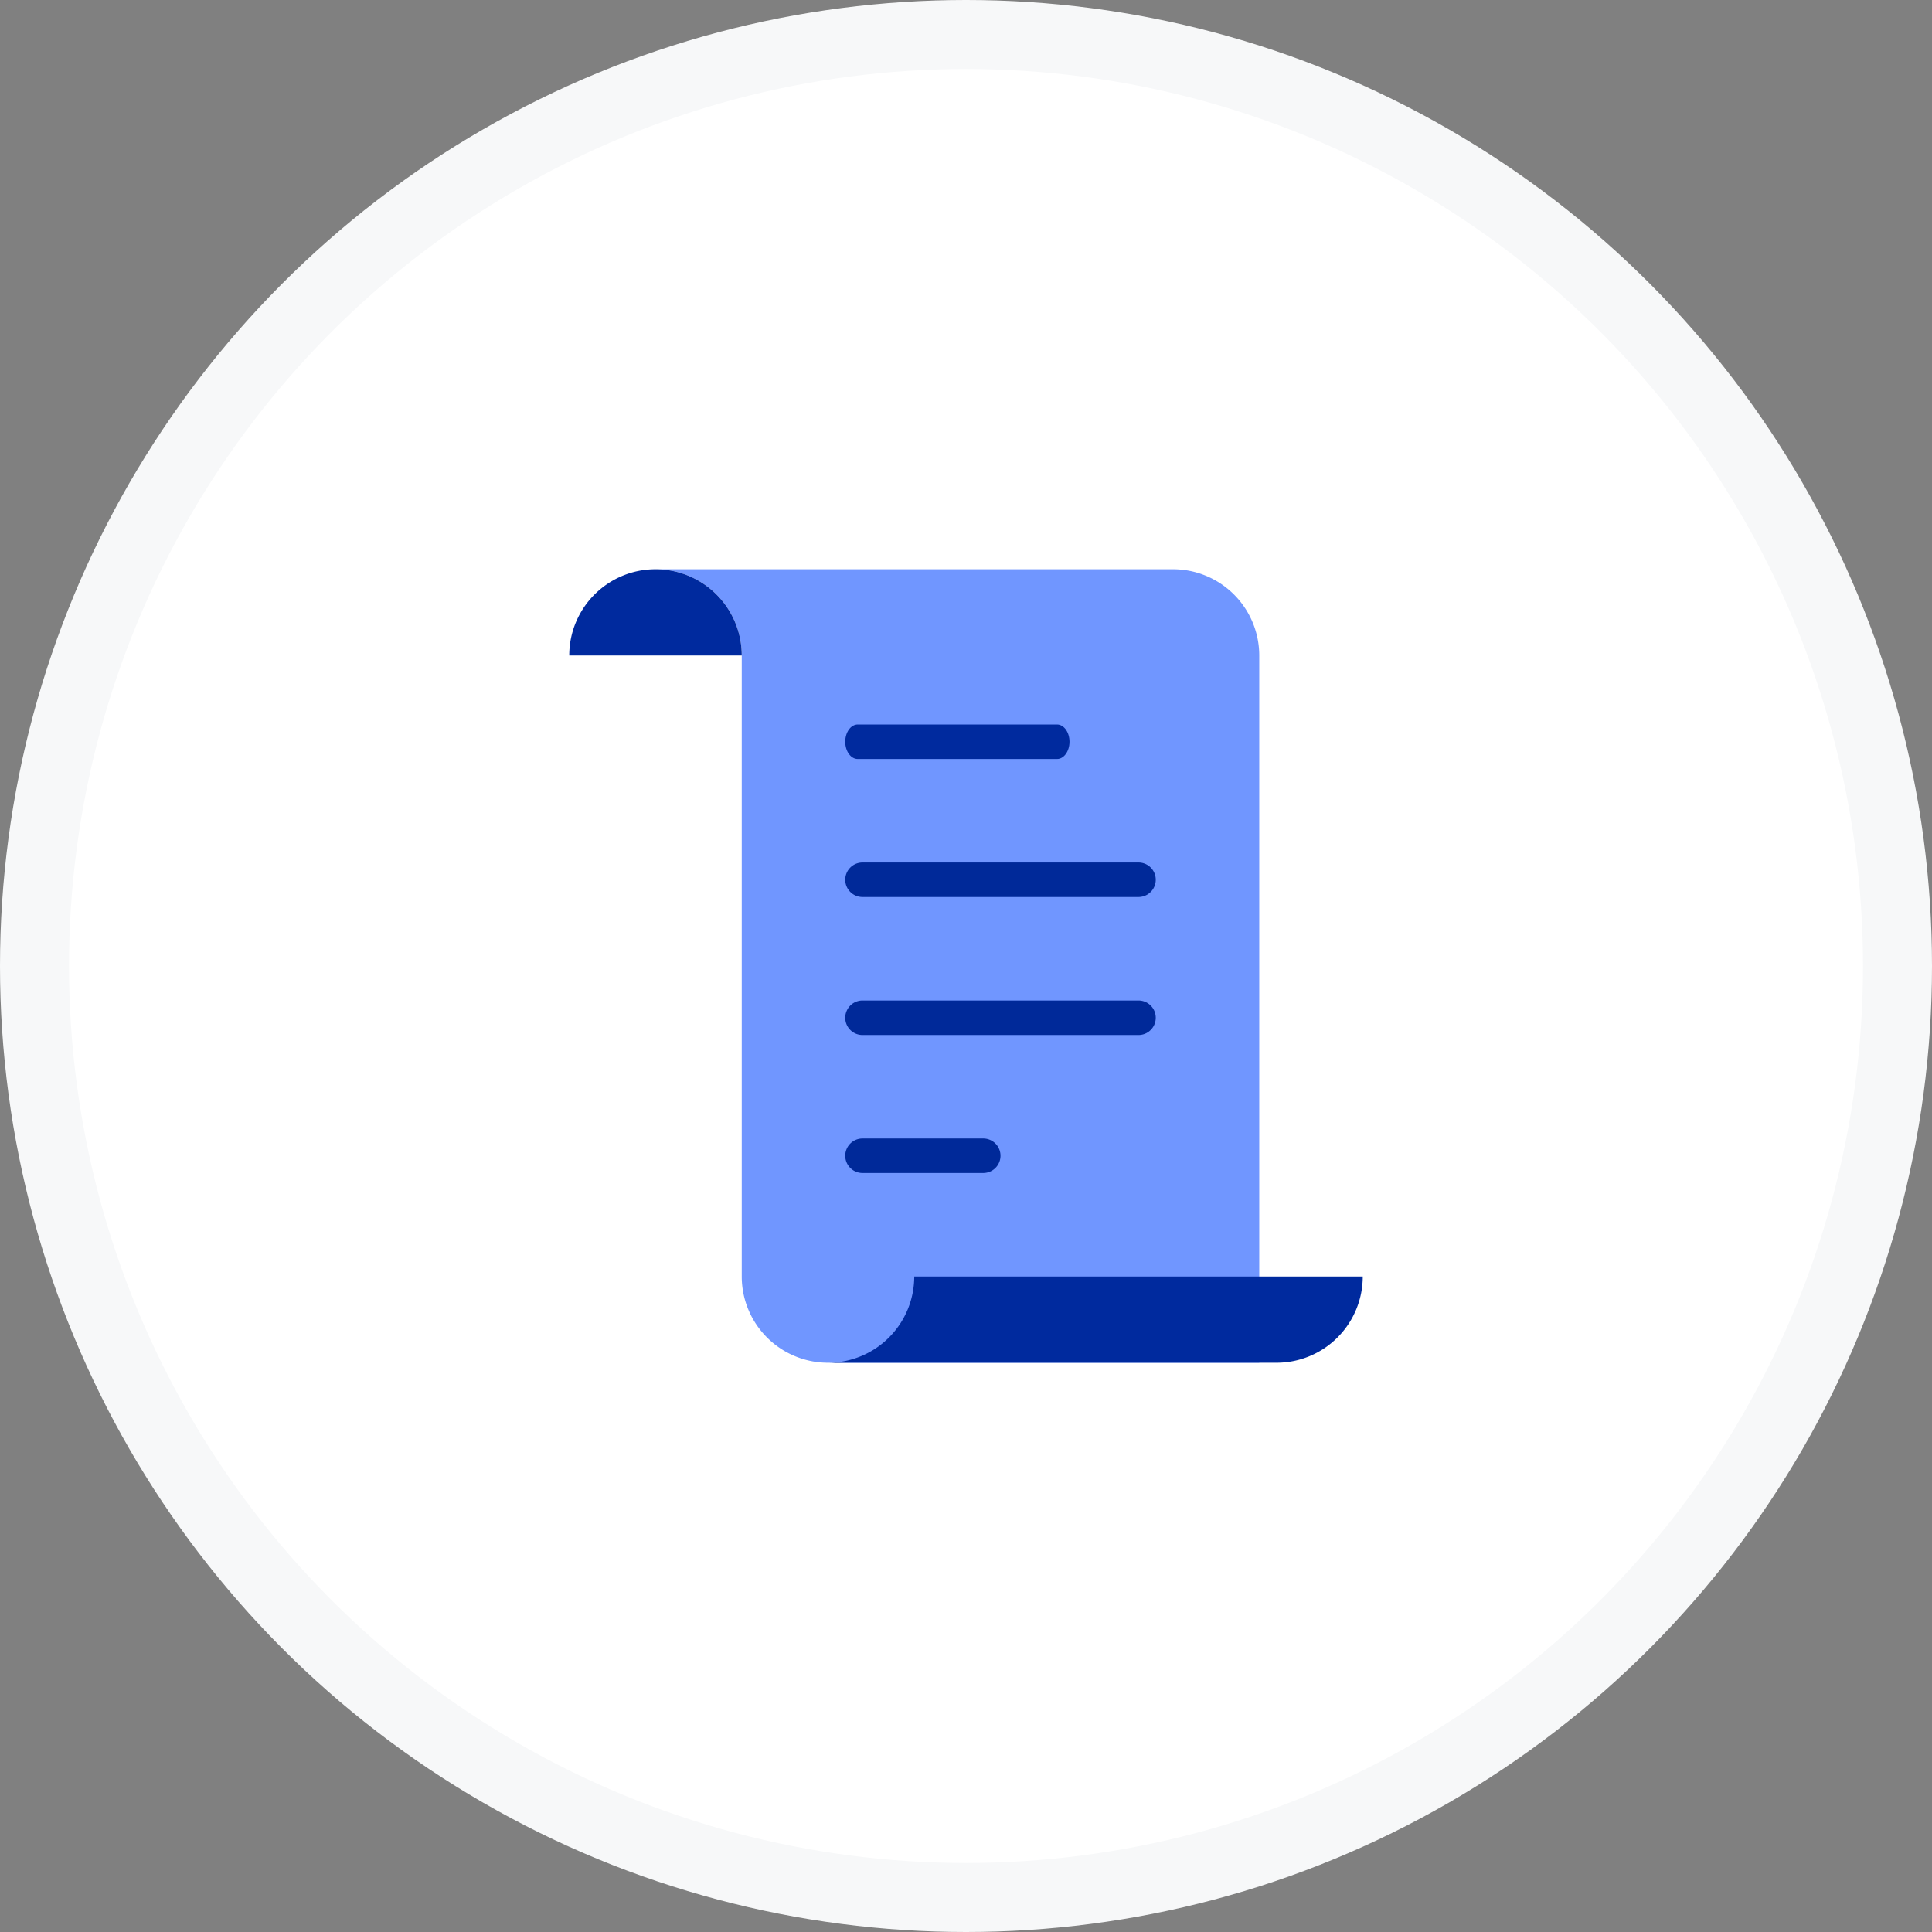
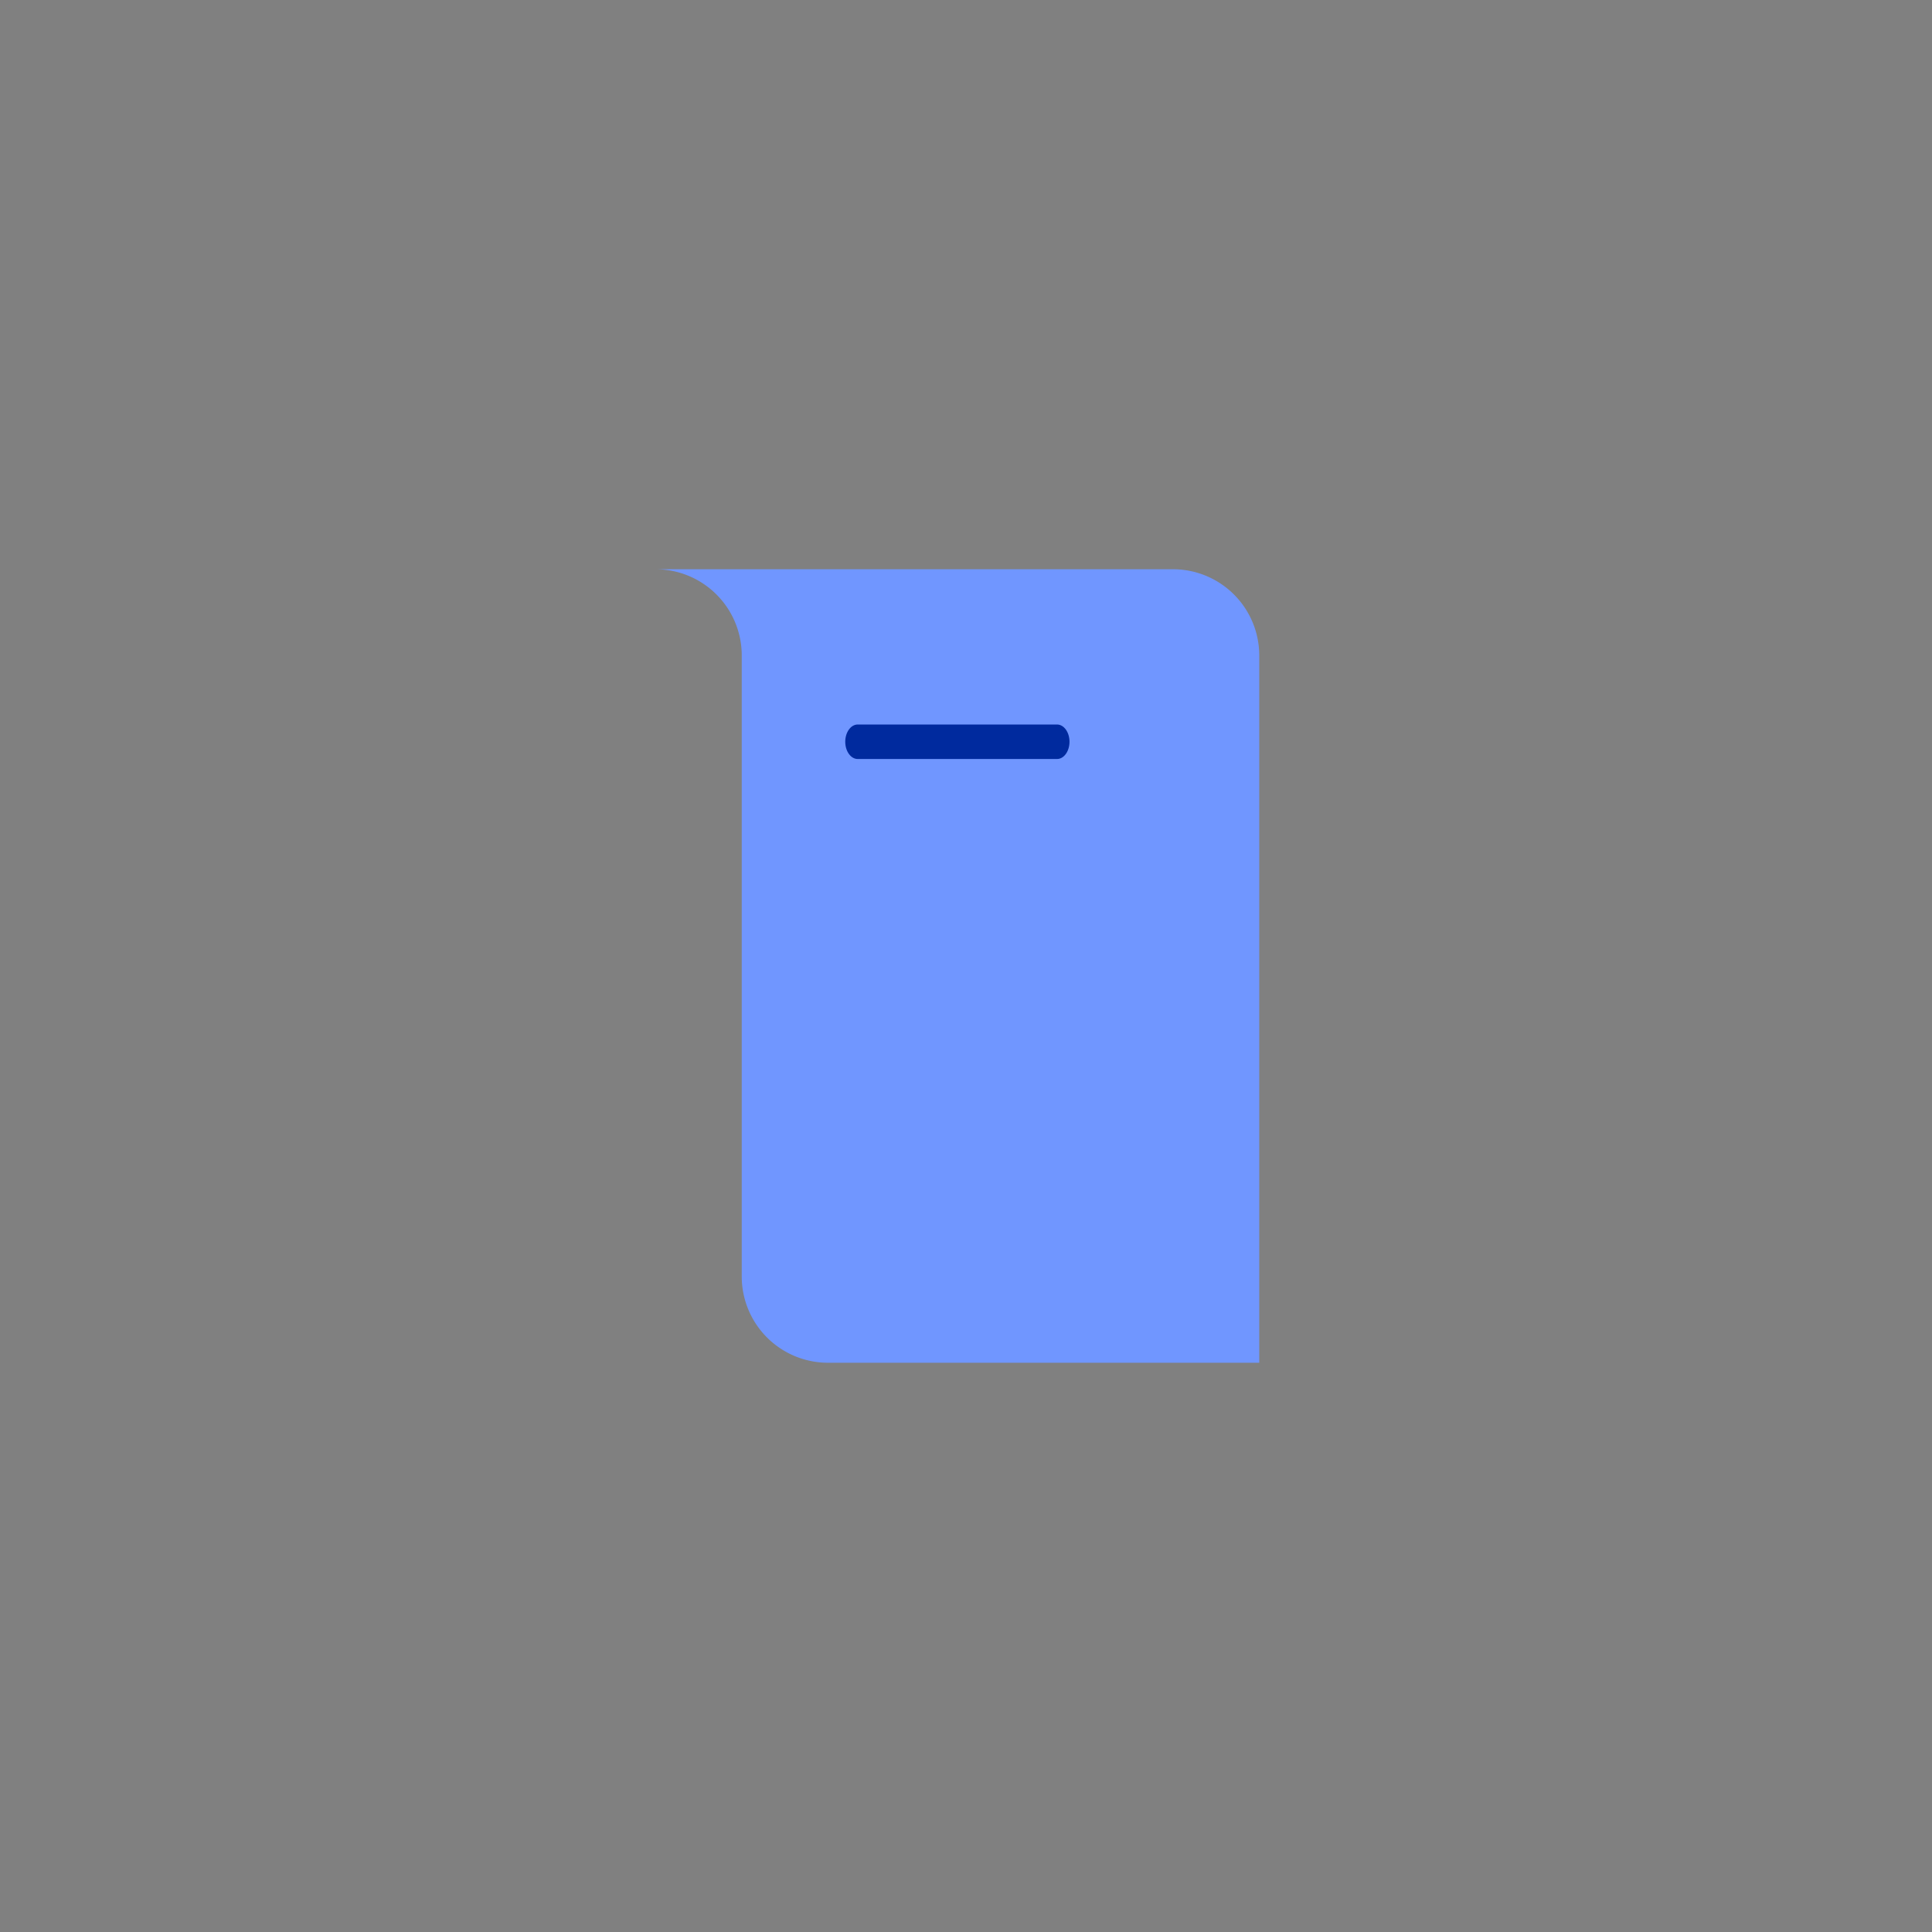
<svg xmlns="http://www.w3.org/2000/svg" width="112" height="112" viewBox="0 0 112 112">
  <rect x="0" y="0" width="112" height="112" fill="#808080" stroke="none" />
  <g fill="none" fill-rule="evenodd">
-     <circle cx="56" cy="56" r="54" fill="#FFF" stroke="#F7F8F9" stroke-width="4" />
    <g fill-rule="nonzero">
      <path fill="#7096FF" d="M68 33H38a5 5 0 0 1 5 5v36a5 5 0 0 0 5 5h25V38a5 5 0 0 0-5-5z" />
      <path fill="#002A9E" d="M61.278 44H49.722c-.398 0-.722-.448-.722-1s.324-1 .722-1h11.556c.398 0 .722.448.722 1s-.324 1-.722 1z" />
-       <path fill="#002999" d="M66 52H50a1 1 0 0 1 0-2h16a1 1 0 0 1 0 2zM66 60H50a1 1 0 0 1 0-2h16a1 1 0 0 1 0 2zM57 68h-7a1 1 0 0 1 0-2h7a1 1 0 0 1 0 2z" />
-       <path fill="#002A9E" d="M38 33a5 5 0 0 0-5 5h10a5 5 0 0 0-5-5zM53 74a5 5 0 0 1-5 5h26a5 5 0 0 0 5-5H53z" />
    </g>
  </g>
</svg>